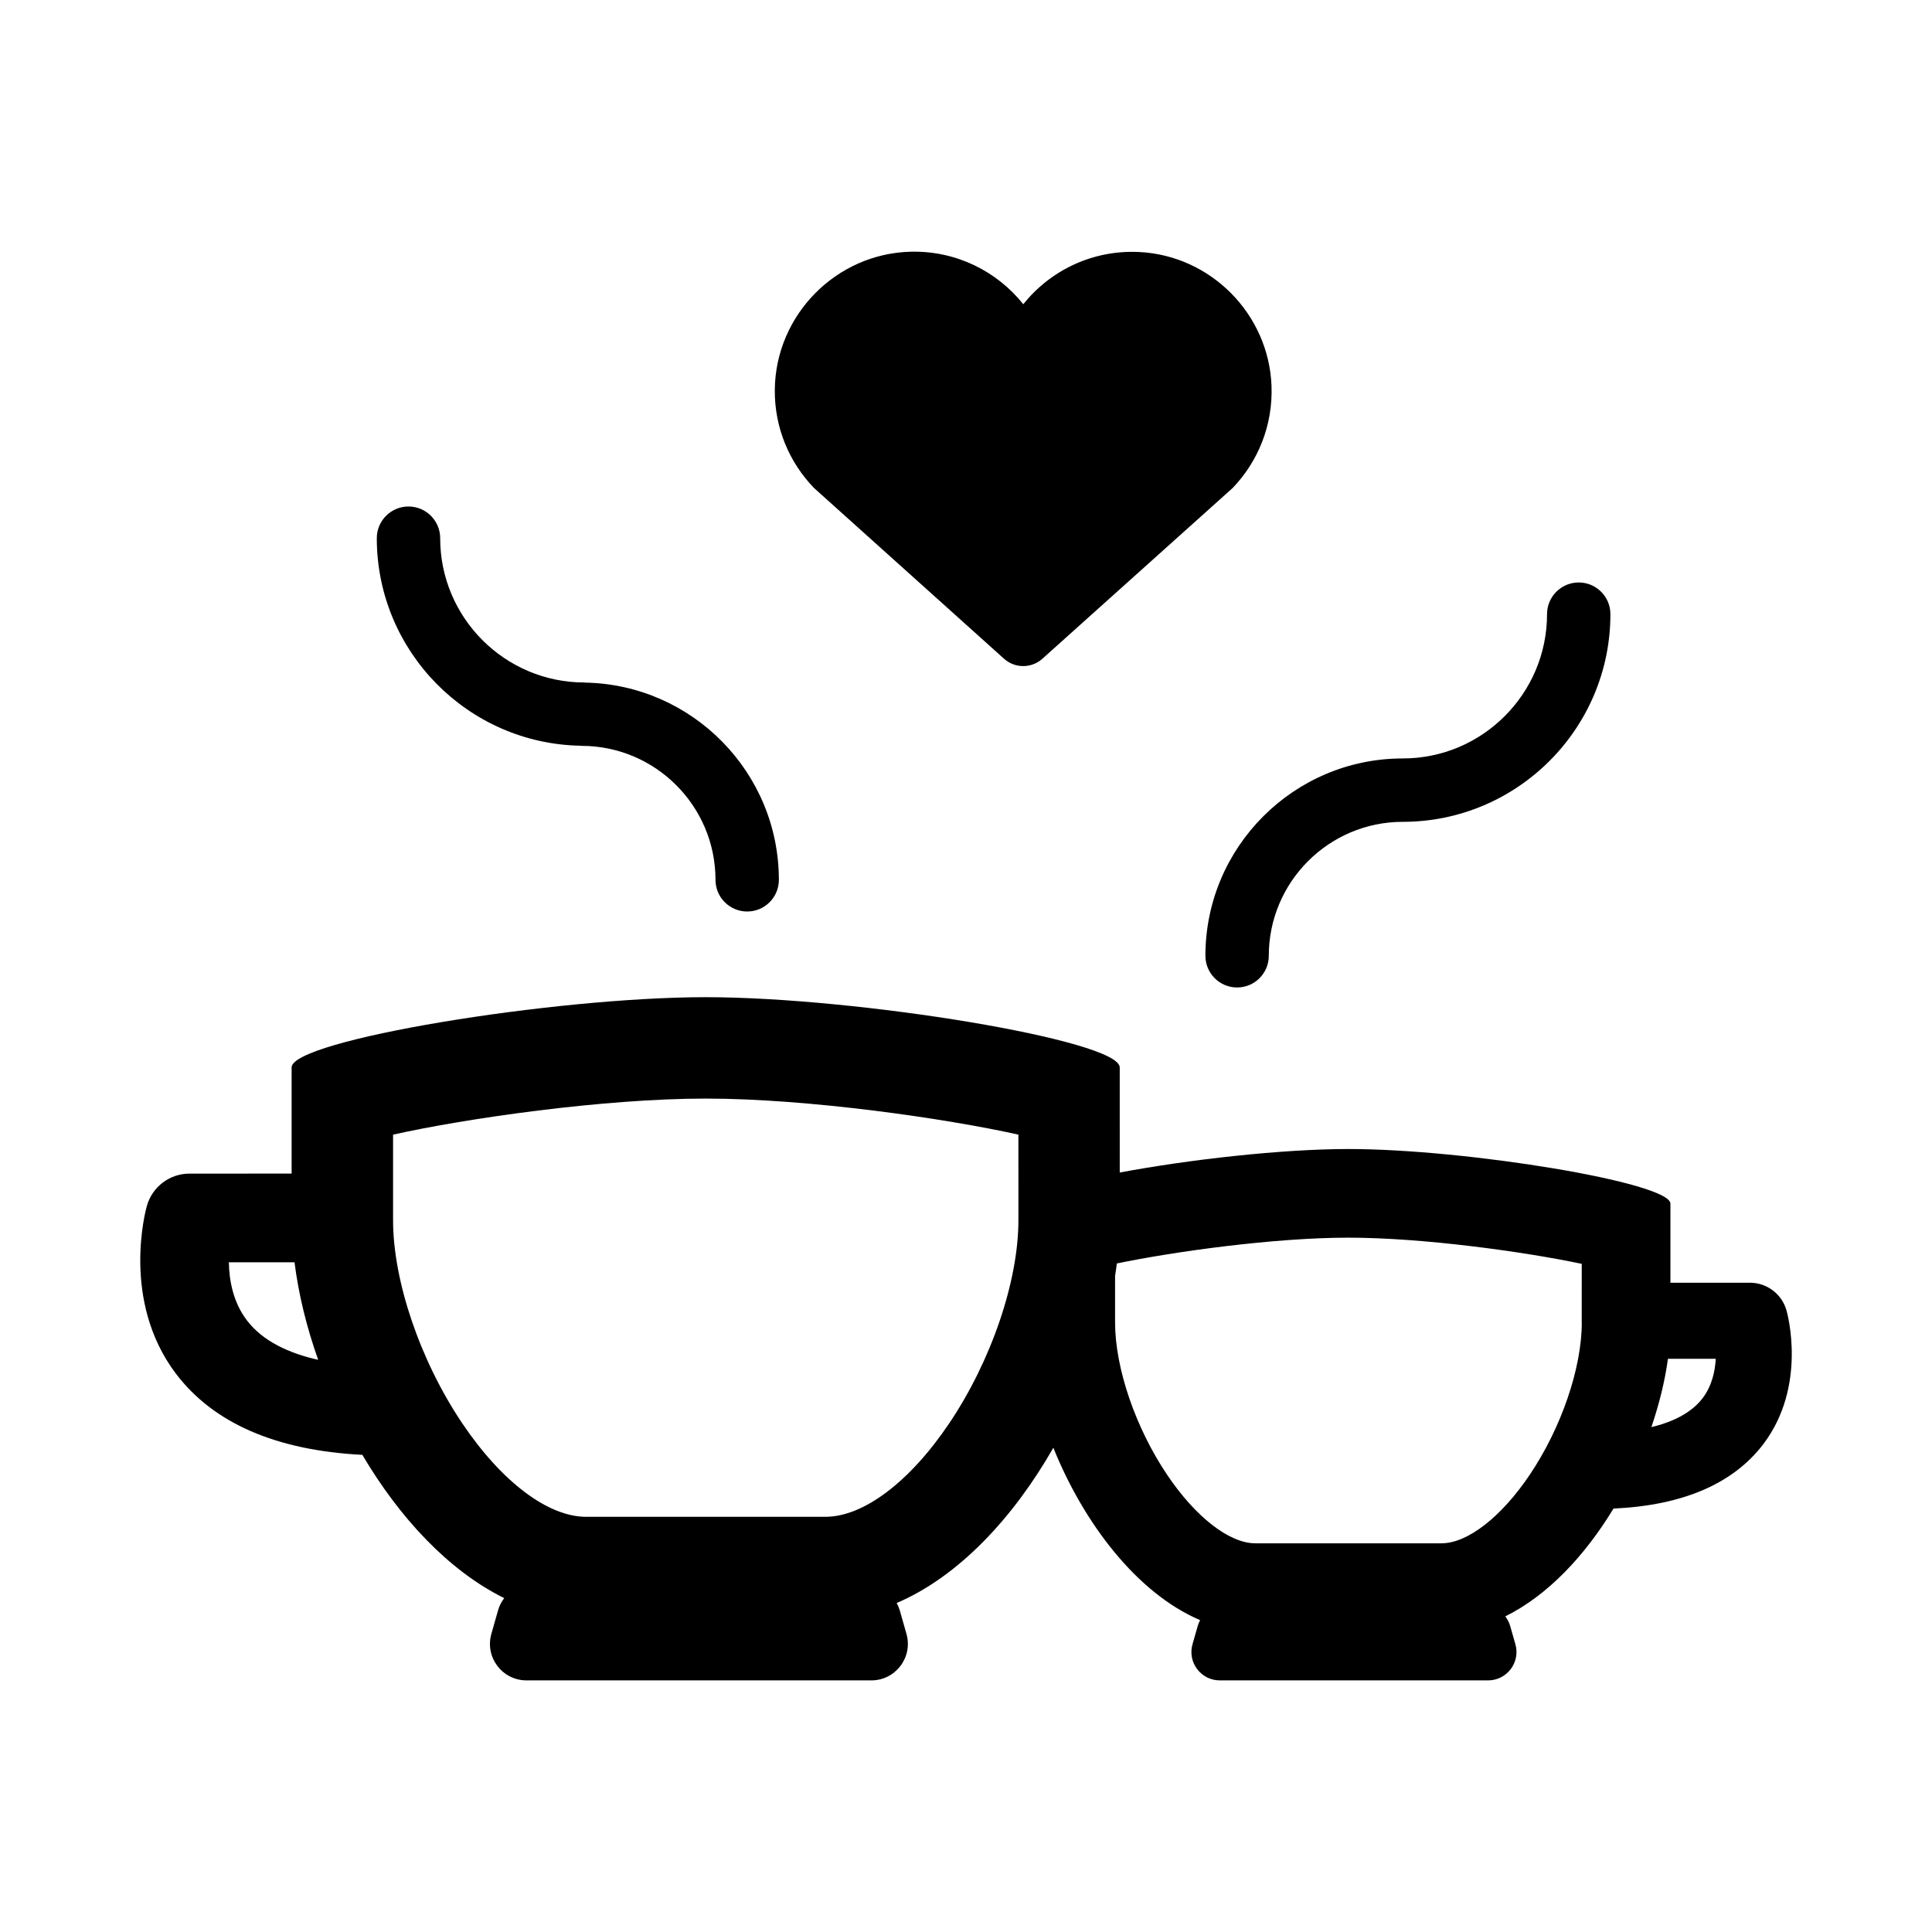
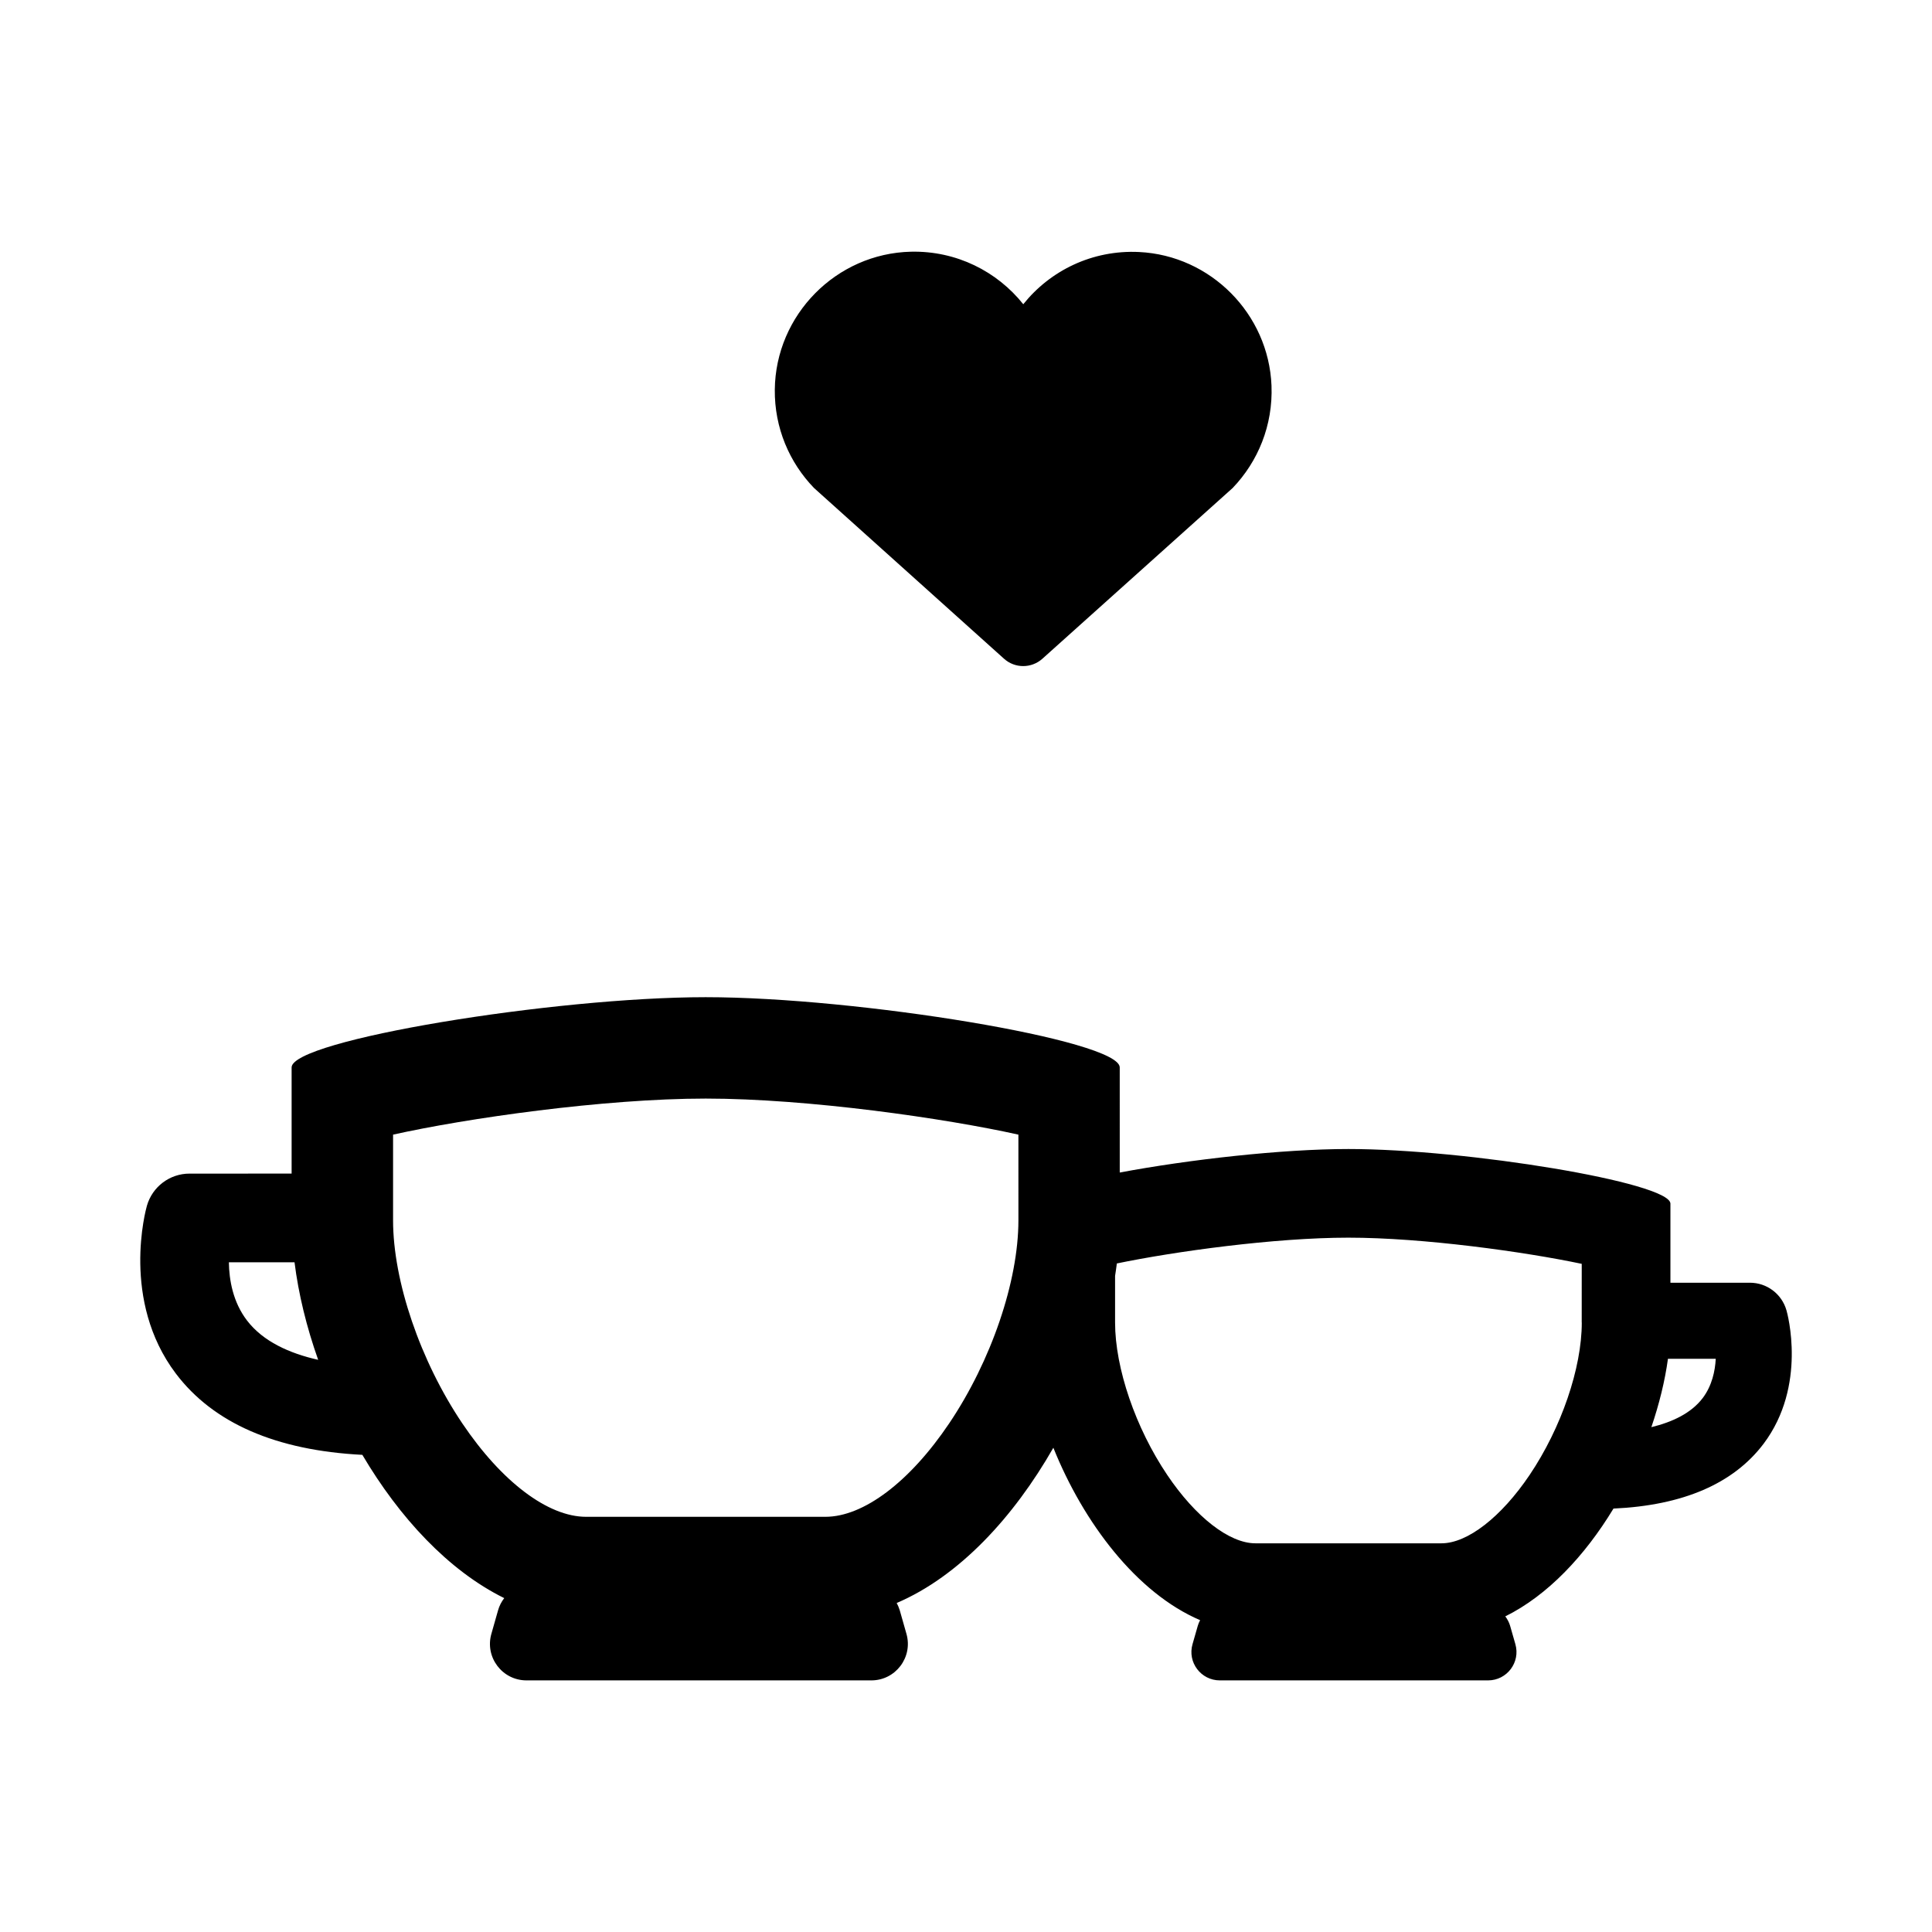
<svg xmlns="http://www.w3.org/2000/svg" fill="#000000" width="800px" height="800px" version="1.1" viewBox="144 144 512 512">
  <g>
    <path d="m617.43 491.24c-1.242-4.332-5.188-7.305-9.691-7.305h-21.059v-20.957c0-5.609-54.059-14.477-85.344-14.477-17.551 0-42.27 2.789-60.59 6.231l-0.004-27.863c0-7.223-69.492-18.605-109.73-18.605-40.238 0-109.73 11.387-109.73 18.605v28.145l-27.051 0.004c-5.258 0-9.859 3.477-11.301 8.531-0.285 1.008-6.938 25.09 7.656 44.438 9.926 13.148 26.551 20.387 49.441 21.562 9.773 16.559 22.789 30.664 37.602 37.969-0.723 0.941-1.293 2.016-1.629 3.207l-1.781 6.266c-1.762 6.18 2.871 12.328 9.305 12.328h91.391c6.434 0 11.066-6.144 9.305-12.328l-1.781-6.266c-0.203-0.672-0.488-1.309-0.805-1.914 16.543-7.07 31-22.738 41.516-41.145 7.992 19.883 22.082 38.508 38.895 45.695-0.25 0.469-0.469 0.957-0.621 1.496l-1.395 4.871c-1.379 4.805 2.234 9.59 7.238 9.59h71.086c5.004 0 8.613-4.785 7.238-9.59l-1.395-4.871c-0.27-0.922-0.723-1.762-1.277-2.504 11.219-5.543 21.125-16.105 28.668-28.566 18.422-0.84 31.789-6.602 39.785-17.18 11.582-15.398 6.293-34.562 6.059-35.367zm-407.97 2.703c-3.727-4.871-4.734-10.715-4.805-15.418h17.398c1.043 8.363 3.176 17.129 6.266 25.844-7.59-1.711-14.594-4.848-18.859-10.426zm204.43-26.551c0 16.141-7.203 37.266-18.34 53.809-10.445 15.516-22.703 24.77-32.816 24.77h-63.41c-10.094 0-22.371-9.254-32.816-24.77-11.133-16.543-18.34-37.668-18.34-53.809v-22.703c19.277-4.301 55.773-9.555 82.859-9.555 27.09 0 63.582 5.258 82.859 9.555zm149.3 27.09c0 12.074-5.426 27.93-13.82 40.391-7.523 11.168-16.473 18.121-23.359 18.121h-49.324c-6.887 0-15.836-6.938-23.359-18.121-8.398-12.461-13.82-28.312-13.82-40.391v-12.359c0.168-1.109 0.336-2.199 0.469-3.293 15.316-3.176 41.766-6.836 61.363-6.836 19.801 0 46.602 3.727 61.836 6.938l-0.004 15.551zm32.059 20c-3.055 4.047-8.113 6.398-13.621 7.727 2.082-6.113 3.594-12.242 4.398-18.121h12.664c-0.168 3.273-1.008 7.152-3.441 10.395z" />
-     <path d="m480.96 246.17c-0.773-18.977-16.105-34.461-35.082-35.383-12.426-0.605-23.578 4.938-30.699 13.84-6.938-8.699-17.719-14.191-29.758-13.922-19.816 0.453-35.887 16.762-36.09 36.559-0.102 10.125 3.879 19.328 10.395 26.062l50.348 45.242c2.887 2.602 7.273 2.602 10.176 0l50.414-45.242c6.703-6.988 10.715-16.594 10.297-27.156z" />
-     <path d="m299.14 324.9c-0.082 0-0.168-0.035-0.25-0.035-21.074 0-38.238-17.145-38.238-38.238 0-4.637-3.762-8.398-8.398-8.398s-8.398 3.762-8.398 8.398c0 29.992 24.133 54.461 54.008 55 0.082 0 0.168 0.035 0.25 0.035 19.566 0 35.5 15.922 35.5 35.5 0 4.637 3.762 8.398 8.398 8.398 4.637 0 8.398-3.762 8.398-8.398-0.016-28.484-22.922-51.707-51.27-52.262z" />
-     <path d="m562.38 298.36c-4.637 0-8.398 3.762-8.398 8.398 0 21.074-17.145 38.238-38.238 38.238-28.836 0-52.297 23.461-52.297 52.297 0 4.637 3.762 8.398 8.398 8.398 4.637 0 8.398-3.762 8.398-8.398 0-19.566 15.922-35.5 35.5-35.5 30.348 0 55.031-24.688 55.031-55.031 0.004-4.641-3.758-8.402-8.395-8.402z" />
+     <path d="m480.96 246.17c-0.773-18.977-16.105-34.461-35.082-35.383-12.426-0.605-23.578 4.938-30.699 13.84-6.938-8.699-17.719-14.191-29.758-13.922-19.816 0.453-35.887 16.762-36.09 36.559-0.102 10.125 3.879 19.328 10.395 26.062l50.348 45.242c2.887 2.602 7.273 2.602 10.176 0l50.414-45.242c6.703-6.988 10.715-16.594 10.297-27.156" />
  </g>
</svg>